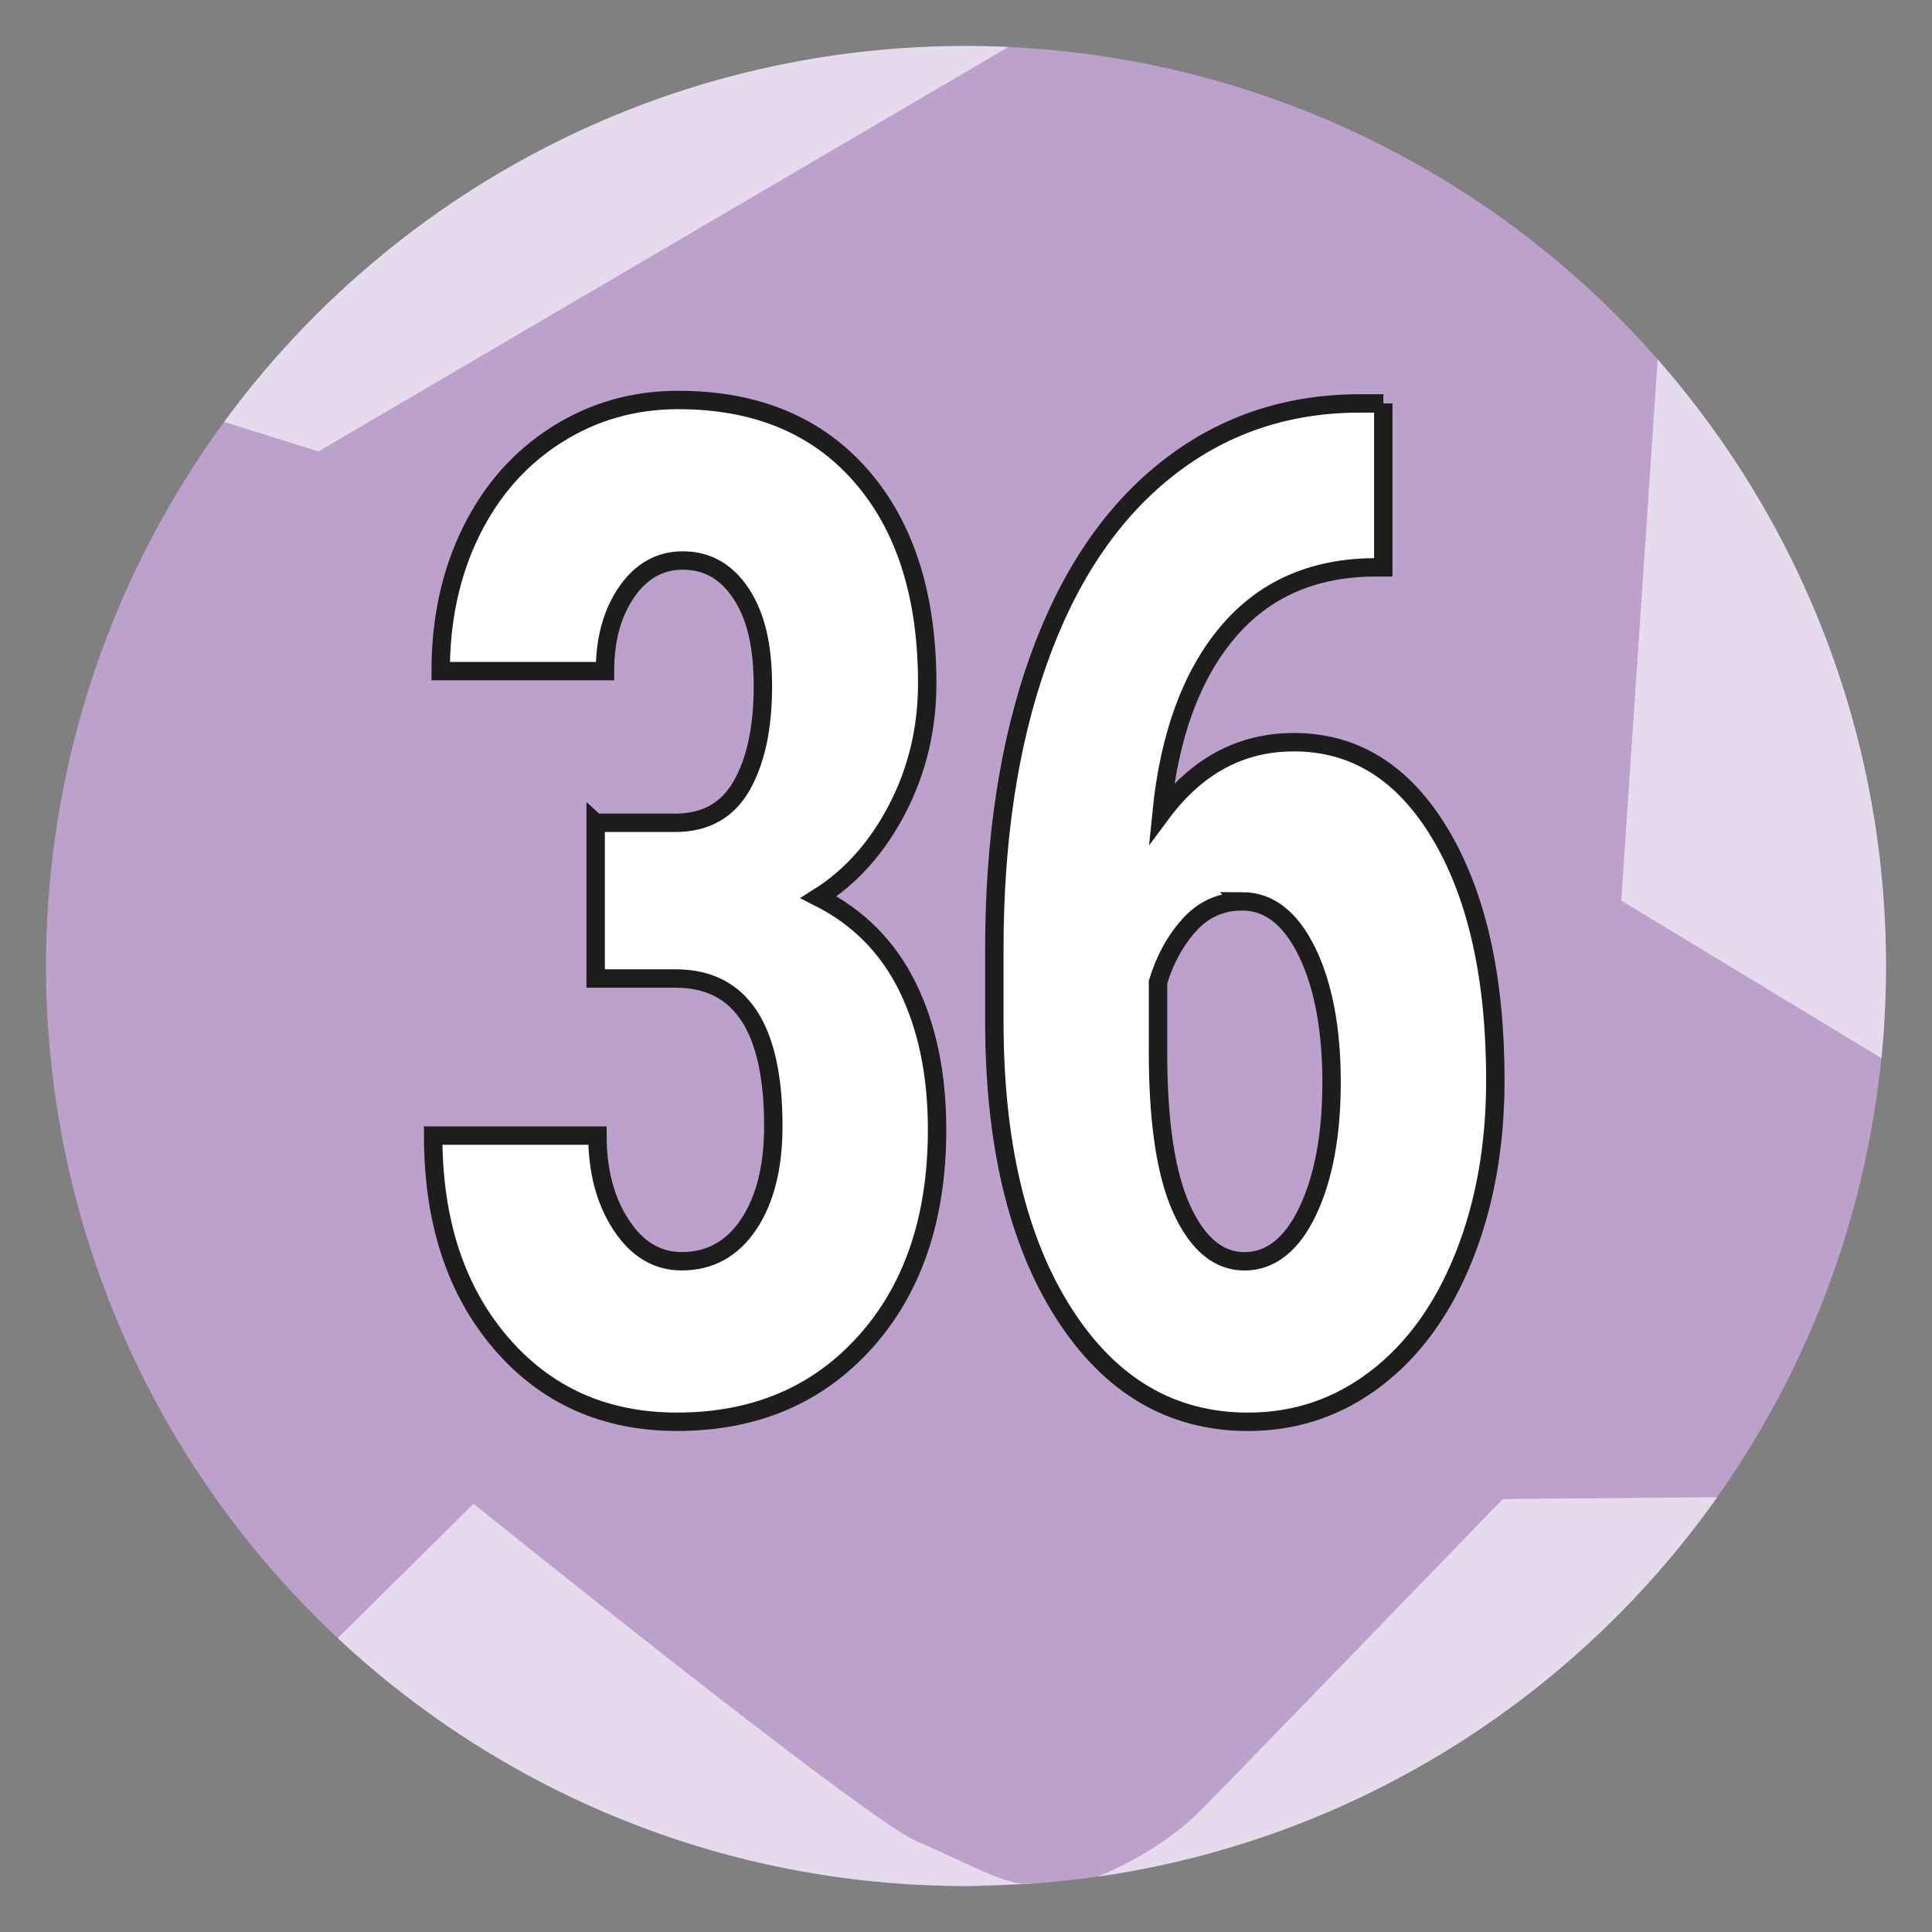
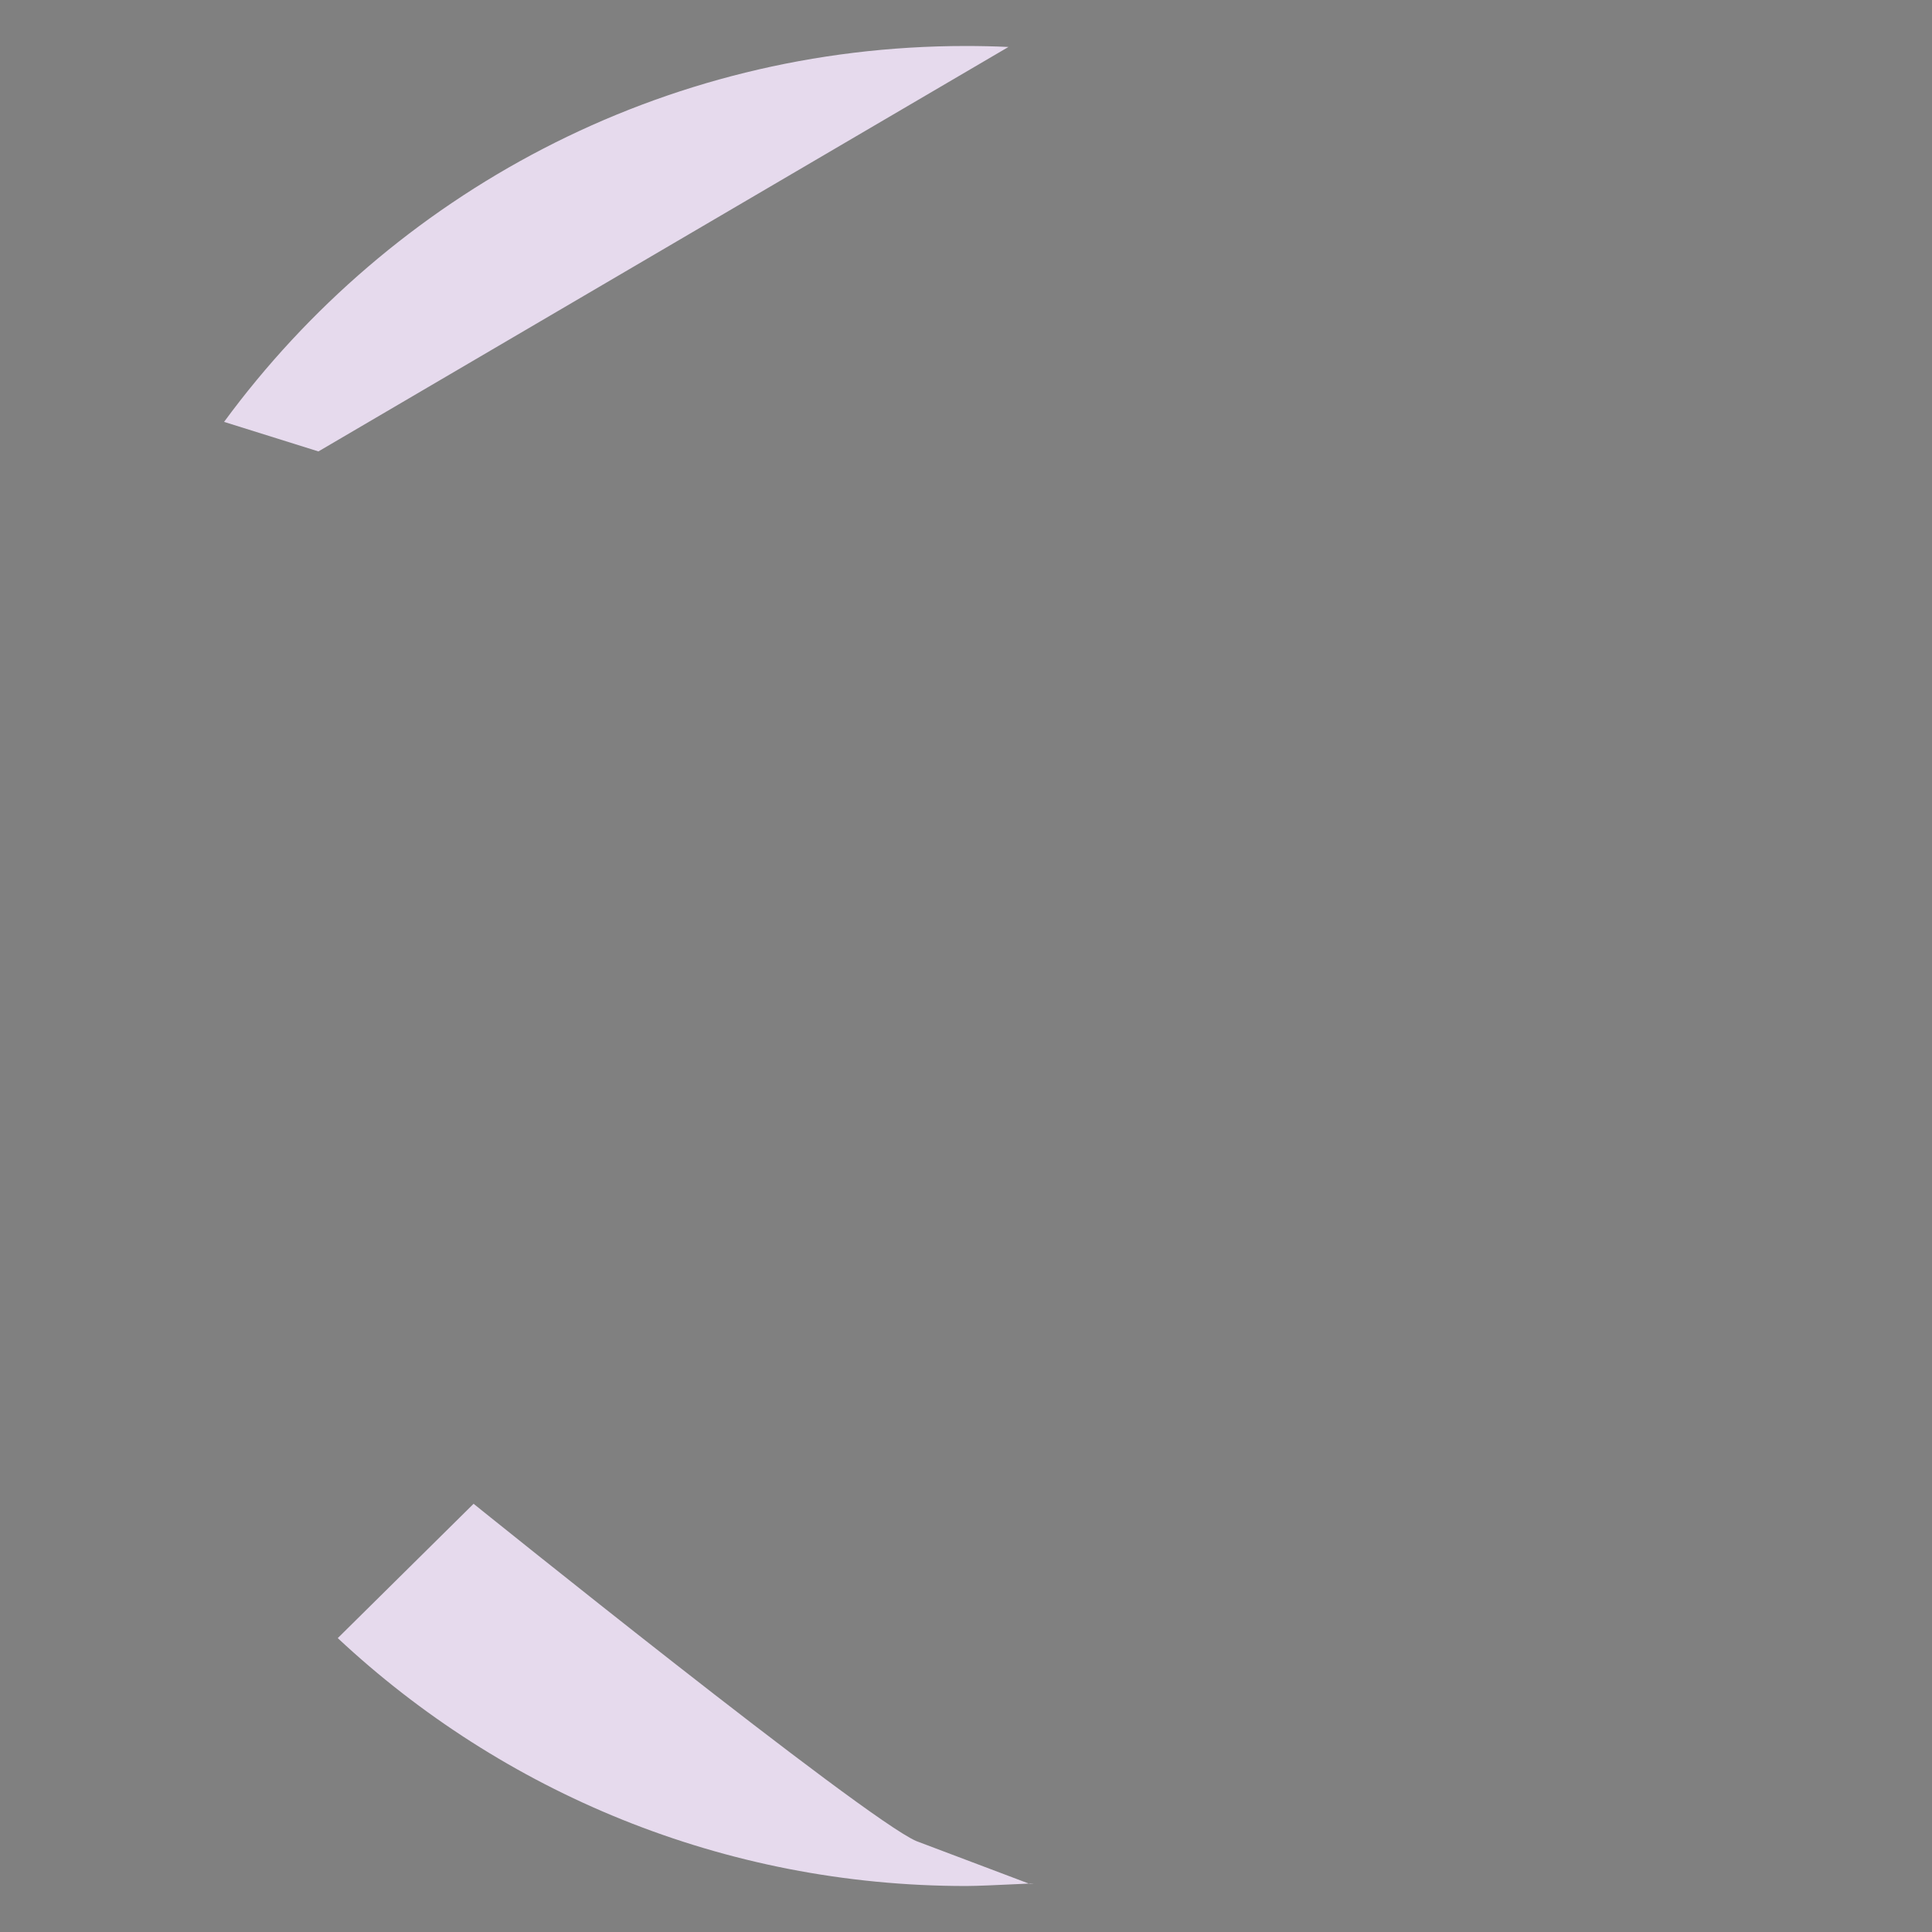
<svg xmlns="http://www.w3.org/2000/svg" viewBox="0 0 595.28 595.28" class="injected-svg" data-src="https://www.datocms-assets.com/53714/1692174882-pictos-l36.svg" role="img" aria-label="36. OUVILLE-LA-BIEN-TOURNÉE - SAINT-PIERRE-SUR-DIVES">
  <rect x="0" y="0" width="595.28" height="595.28" fill="#808080" stroke="none" />
  <defs>
    <style>
      .cls-1 {
        fill: #e6daed;
      }

      .cls-2 {
        fill: #bca1cd;
      }

      .cls-3 {
        fill: #fff;
        stroke: #1d1d1b;
        stroke-miterlimit: 10;
        stroke-width: 5.67px;
      }
    </style>
    <style class="darkreader darkreader--sync" media="screen" />
  </defs>
  <g id="fond">
-     <circle class="cls-2" cx="297.64" cy="297.64" r="283.46" />
-   </g>
+     </g>
  <g id="etoile">
    <path class="cls-1" d="m310.72,14.47c-4.34-.2-8.7-.3-13.08-.3-93.83,0-177.01,45.59-228.6,115.82l29.07,9.1L310.72,14.47Z" />
-     <path class="cls-1" d="m579.7,326.02c.93-9.34,1.4-18.8,1.4-28.38,0-71.61-26.55-137.02-70.35-186.91l-11.22,166.75,80.16,48.55Z" />
-     <path class="cls-1" d="m529.1,461.32c-43.96,62.05-112.24,105.65-190.96,116.91,0,0,18.47-6.92,31.93-20.54,13.46-13.62,92.98-95.82,92.98-95.82l66.04-.55Z" />
-     <path class="cls-1" d="m317.22,580.44c6.46-.53-13,.67-19.58.67-74.84,0-142.91-29-193.57-76.38l41.85-41.39s120.32,96.98,136.4,103.92c16.07,6.94,27.68,13.78,34.91,13.19Z" />
+     <path class="cls-1" d="m317.22,580.44c6.46-.53-13,.67-19.58.67-74.84,0-142.91-29-193.57-76.38l41.85-41.39s120.32,96.98,136.4,103.92Z" />
  </g>
  <g id="chiffres">
    <g>
-       <path class="cls-3" d="m183.54,253.52h24.51c9.3,0,16.13-3.82,20.48-11.47,4.35-7.65,6.53-17.85,6.53-30.62s-2.24-21.71-6.71-28.52c-4.47-6.8-10.46-10.21-17.98-10.21-7.04,0-12.79,3.23-17.26,9.68-4.47,6.46-6.71,14.59-6.71,24.41h-50.62c0-15.99,3.13-30.34,9.39-43.04,6.26-12.7,15.03-22.62,26.3-29.78s23.76-10.73,37.48-10.73c23.97,0,42.75,7.79,56.35,23.36s20.39,36.9,20.39,63.98c0,13.89-3.07,26.76-9.21,38.62-6.14,11.86-14.22,20.94-24.24,27.25,12.28,6.18,21.43,15.44,27.46,27.78,6.02,12.35,9.03,26.94,9.03,43.77,0,27.22-7.36,49.03-22.09,65.45-14.73,16.42-34.08,24.62-58.05,24.62-22.3,0-40.4-8.1-54.29-24.31-13.89-16.21-20.84-37.49-20.84-63.87h50.62c0,10.94,2.44,20.13,7.33,27.57,4.89,7.44,11.09,11.15,18.6,11.15,8.7,0,15.59-3.79,20.66-11.36,5.07-7.58,7.6-17.68,7.6-30.3,0-30.16-9.96-45.32-29.87-45.46h-24.87v-47.98Z" />
-       <path class="cls-3" d="m426.21,124.3v50.51h-2.86c-18.96.14-34.02,6.84-45.17,20.1-11.15,13.26-17.92,31.81-20.3,55.66,10.85-14.59,24.45-21.89,40.79-21.89,18.84,0,33.9,9.47,45.17,28.41s16.9,44.19,16.9,75.76c0,20.06-3.22,38.16-9.66,54.3-6.44,16.14-15.47,28.66-27.1,37.57-11.63,8.91-24.78,13.36-39.44,13.36-23.61,0-42.55-11.15-56.79-33.46-14.25-22.31-21.38-52.33-21.38-90.07v-22.1c0-33.81,4.5-63.41,13.51-88.81,9-25.39,22-44.93,39-58.61,16.99-13.68,36.82-20.59,59.48-20.73h7.87Zm-43.47,153.42c-6.44,0-11.84,2.39-16.19,7.17-4.35,4.78-7.6,10.68-9.75,17.71v21.51c0,21.65,2.44,37.81,7.33,48.5,4.89,10.68,11.33,16.02,19.32,16.02s14.61-5.17,19.5-15.5c4.89-10.33,7.33-23.58,7.33-39.75s-2.54-29.83-7.6-40.17c-5.07-10.33-11.72-15.5-19.95-15.5Z" />
-     </g>
+       </g>
  </g>
</svg>